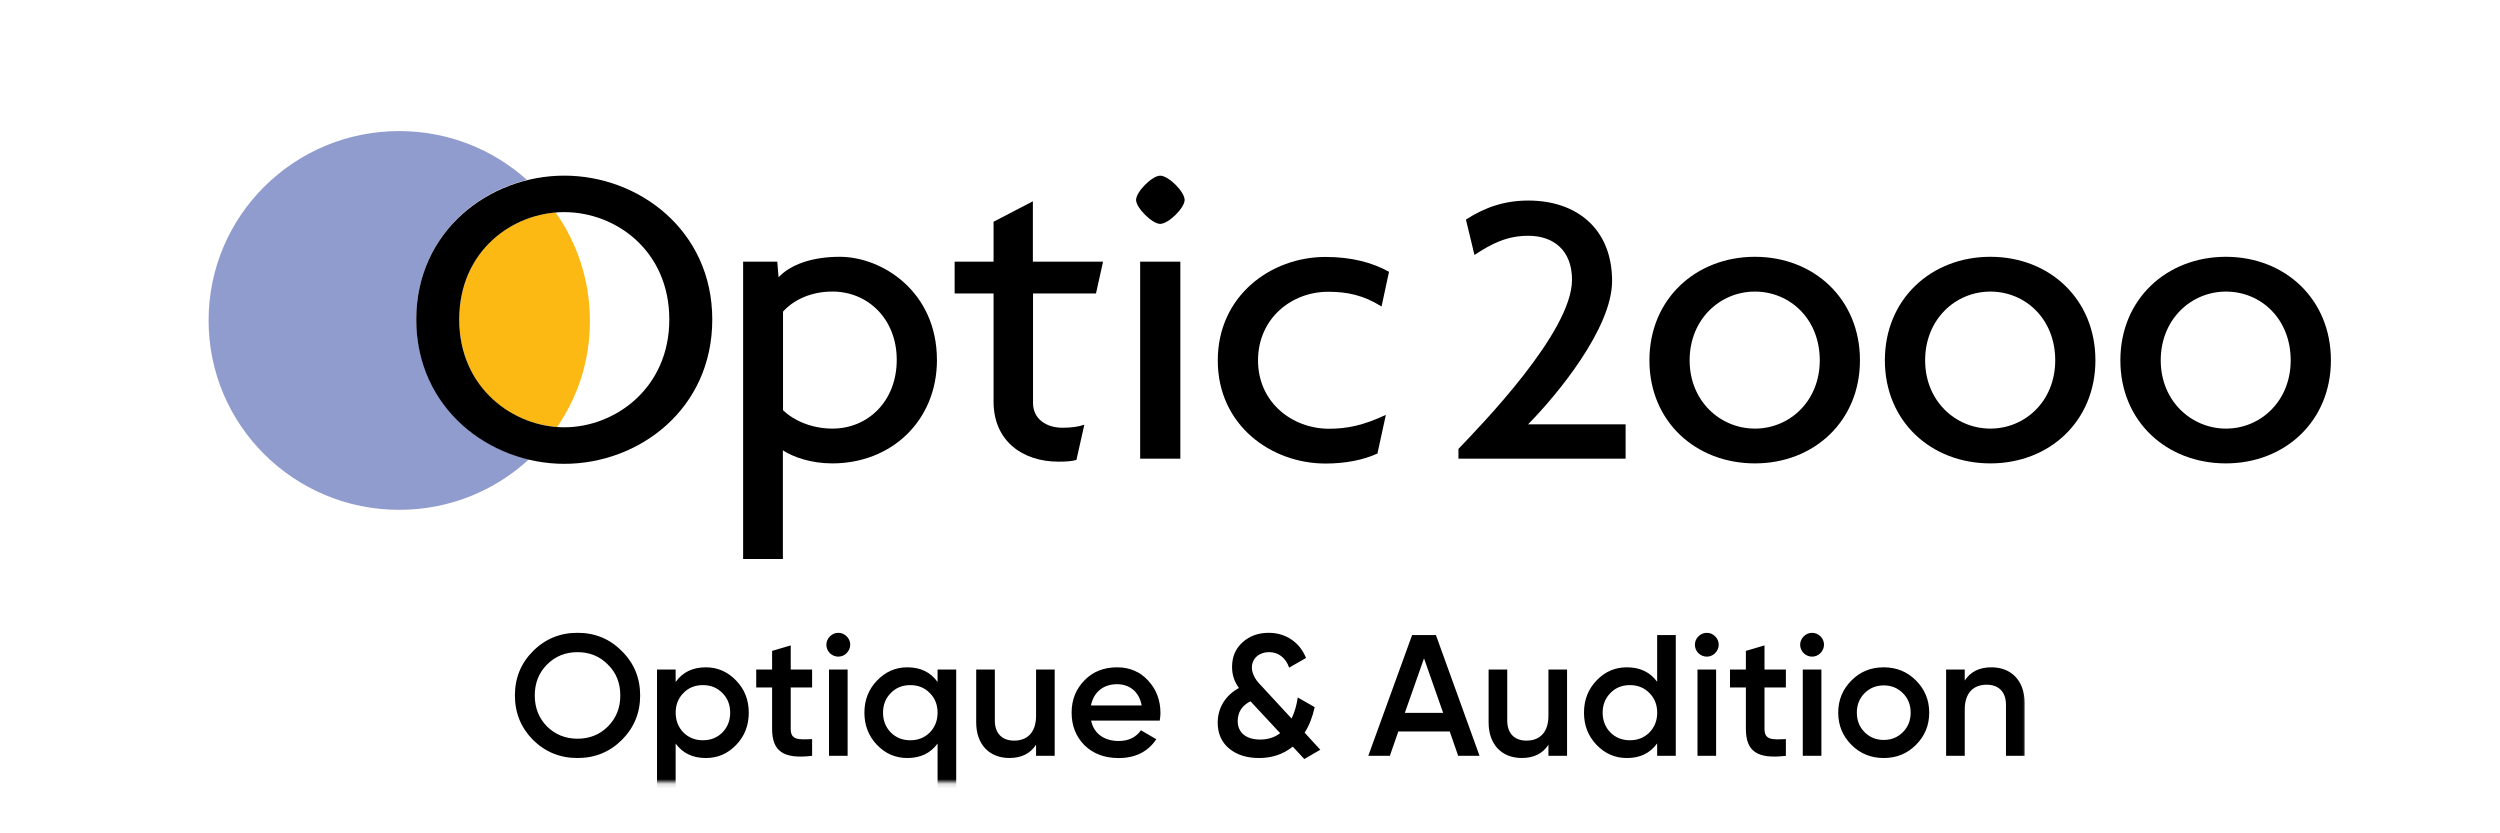
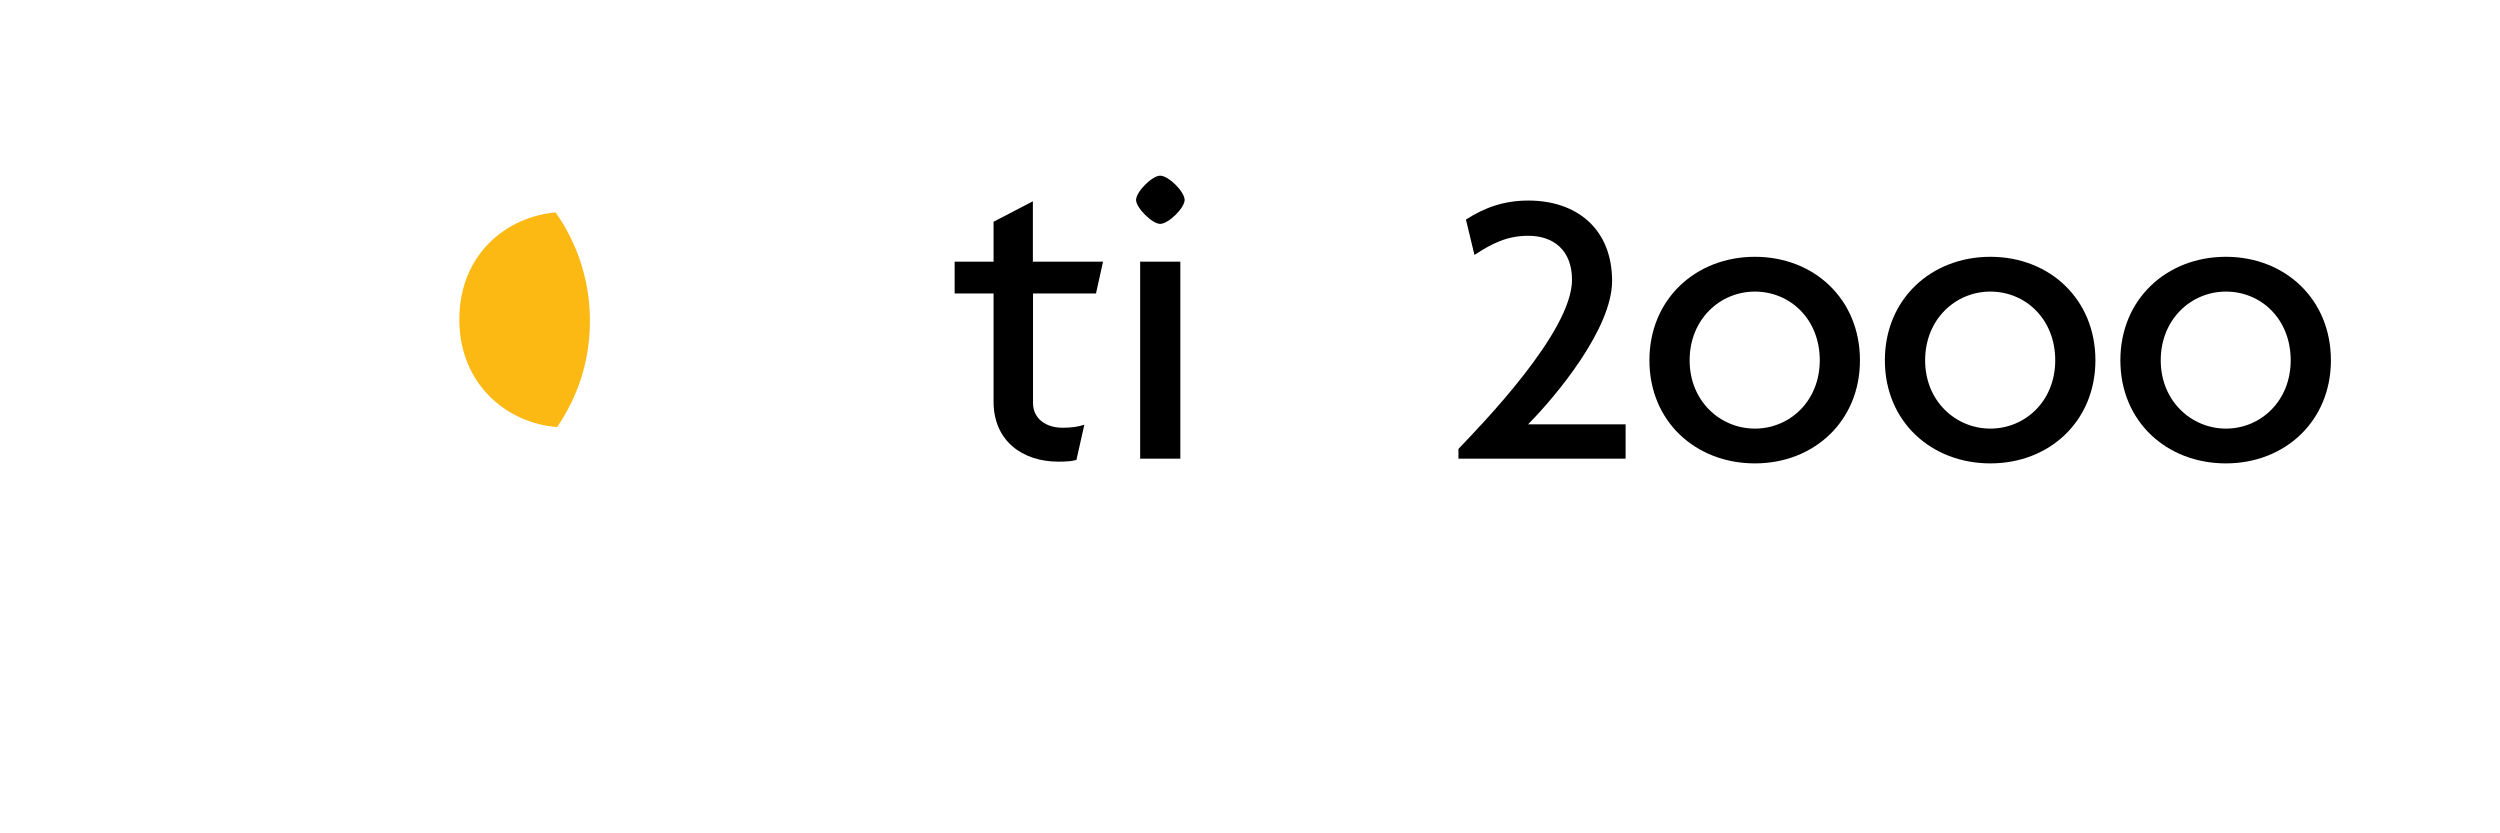
<svg xmlns="http://www.w3.org/2000/svg" width="531" height="177" viewBox="0 0 531 177" fill="none">
  <mask id="mask0_2874_4607" maskUnits="userSpaceOnUse" x="108" y="133" width="323" height="34">
    <path d="M108.167 133.733H430.7V166.121H108.167V133.733Z" fill="white" />
  </mask>
  <g mask="url(#mask0_2874_4607)">
-     <path d="M422.987 141.737C420.383 141.737 418.524 142.69 417.31 144.557V142.206H413.354V160.528H417.31V150.71C417.31 147.153 419.177 145.432 421.966 145.432C424.493 145.432 426.068 146.938 426.068 149.681V160.528H430.024V149.281C430.024 144.587 427.205 141.737 422.987 141.737ZM396.038 155.512C394.939 154.413 394.394 153.023 394.394 151.371C394.394 149.719 394.939 148.329 396.038 147.23C397.136 146.132 398.489 145.578 400.11 145.578C401.723 145.578 403.083 146.132 404.173 147.23C405.272 148.329 405.825 149.719 405.825 151.371C405.825 153.023 405.272 154.413 404.173 155.512C403.083 156.61 401.723 157.163 400.11 157.163C398.489 157.163 397.136 156.61 396.038 155.512ZM400.102 161.004C402.806 161.004 405.08 160.09 406.947 158.216C408.814 156.349 409.766 154.075 409.766 151.371C409.766 148.667 408.814 146.393 406.947 144.526C405.08 142.659 402.806 141.737 400.102 141.737C397.39 141.737 395.116 142.651 393.257 144.526C391.39 146.393 390.438 148.667 390.438 151.371C390.438 154.075 391.39 156.349 393.257 158.216C395.116 160.083 397.436 161.004 400.102 161.004ZM386.865 160.528V142.206H382.909V160.528H386.865ZM386.642 138.734C387.672 137.712 387.672 136.168 386.689 135.177C385.69 134.155 384.084 134.155 383.101 135.177C382.102 136.168 382.102 137.712 383.101 138.734C384.123 139.717 385.659 139.717 386.658 138.734H386.642ZM379.321 142.206H374.781V137.082L370.825 138.25V142.206H367.452V146.024H370.825V154.813C370.825 159.614 373.275 161.266 379.321 160.536V156.979C376.317 157.125 374.781 157.163 374.781 154.813V146.024H379.321V142.206ZM364.502 160.528V142.206H360.546V160.528H364.502ZM364.287 138.734C365.309 137.712 365.309 136.168 364.325 135.177C363.334 134.155 361.721 134.155 360.738 135.177C359.747 136.168 359.747 137.712 360.738 138.734C361.76 139.717 363.304 139.717 364.295 138.734H364.287ZM342.054 155.581C340.956 154.444 340.403 153.053 340.403 151.371C340.403 149.688 340.956 148.298 342.054 147.199C343.153 146.062 344.544 145.517 346.195 145.517C347.847 145.517 349.237 146.07 350.336 147.199C351.435 148.298 351.988 149.688 351.988 151.371C351.988 153.053 351.435 154.444 350.336 155.581C349.237 156.679 347.847 157.232 346.195 157.232C344.544 157.232 343.153 156.679 342.054 155.581ZM351.98 144.81C350.474 142.759 348.346 141.737 345.565 141.737C343.03 141.737 340.91 142.651 339.112 144.526C337.322 146.393 336.439 148.667 336.439 151.371C336.439 154.075 337.322 156.349 339.112 158.216C340.91 160.083 343.03 161.004 345.565 161.004C348.346 161.004 350.474 159.983 351.98 157.893V160.528H355.936V134.885H351.98V144.81ZM328.887 152.032C328.887 155.581 327.02 157.309 324.232 157.309C321.704 157.309 320.137 155.804 320.137 153.053V142.206H316.18V153.453C316.18 158.147 319 160.997 323.21 160.997C325.814 160.997 327.681 160.044 328.887 158.177V160.528H332.843V142.206H328.887V152.032ZM302.46 139.832L306.524 151.409H298.388L302.46 139.832ZM314.252 160.528L304.987 134.885H299.932L290.629 160.528H295.208L297.005 155.358H307.922L309.712 160.528H314.252ZM267.651 157.079C264.609 157.079 262.888 155.542 262.888 153.169C262.888 151.256 263.803 149.865 265.6 148.951L271.907 155.727C270.694 156.641 269.303 157.079 267.651 157.079ZM277.108 155.619C278.107 154.037 278.791 152.247 279.236 150.195L275.649 148.144C275.388 149.865 274.95 151.371 274.327 152.615L268.097 145.87C267.068 144.803 266.668 144.334 266.23 143.304C266.007 142.797 265.9 142.283 265.9 141.768C265.9 139.832 267.475 138.511 269.526 138.511C271.577 138.511 273.114 139.755 273.813 141.806L277.4 139.755C276.048 136.352 273.006 134.408 269.488 134.408C267.29 134.408 265.416 135.069 263.918 136.429C262.412 137.781 261.69 139.502 261.69 141.668C261.69 143.312 262.159 144.779 263.15 146.132C260.223 147.714 258.64 150.418 258.64 153.491C258.64 155.804 259.454 157.632 261.06 158.984C262.712 160.344 264.832 161.004 267.436 161.004C270.187 161.004 272.56 160.198 274.581 158.585L277.032 161.22L280.435 159.245L277.101 155.619H277.108ZM231.721 149.834C232.267 147.046 234.318 145.325 237.253 145.325C239.857 145.325 241.946 146.861 242.492 149.834H231.721ZM246.333 153.053C246.448 152.354 246.479 151.801 246.479 151.402C246.479 148.728 245.596 146.423 243.875 144.557C242.154 142.69 239.957 141.737 237.283 141.737C234.464 141.737 232.121 142.651 230.323 144.526C228.533 146.354 227.611 148.621 227.611 151.371C227.611 154.121 228.526 156.464 230.354 158.3C232.19 160.09 234.61 161.012 237.575 161.012C241.124 161.012 243.806 159.691 245.596 157.017L242.338 155.112C241.27 156.618 239.703 157.386 237.614 157.386C234.571 157.386 232.336 155.85 231.752 153.061H246.333V153.053ZM220.06 152.032C220.06 155.581 218.193 157.309 215.404 157.309C212.877 157.309 211.302 155.804 211.302 153.053V142.206H207.345V153.453C207.345 158.147 210.165 160.997 214.382 160.997C216.979 160.997 218.846 160.044 220.06 158.177V160.528H224.016V142.206H220.06V152.032ZM189.208 155.581C188.109 154.444 187.556 153.053 187.556 151.371C187.556 149.688 188.109 148.298 189.208 147.199C190.306 146.062 191.697 145.517 193.348 145.517C195 145.517 196.39 146.07 197.489 147.199C198.588 148.298 199.141 149.688 199.141 151.371C199.141 153.053 198.588 154.444 197.489 155.581C196.39 156.679 195 157.232 193.348 157.232C191.697 157.232 190.306 156.679 189.208 155.581ZM199.141 144.849C197.635 142.759 195.507 141.737 192.726 141.737C190.191 141.737 188.071 142.69 186.273 144.557C184.483 146.423 183.599 148.697 183.599 151.371C183.599 154.044 184.483 156.349 186.273 158.216C188.071 160.083 190.191 161.004 192.726 161.004C195.507 161.004 197.635 159.983 199.141 157.932V167.865H203.097V142.214H199.141V144.849ZM180.035 160.528V142.206H176.079V160.528H180.035ZM179.812 138.734C180.842 137.712 180.842 136.168 179.851 135.177C178.859 134.155 177.254 134.155 176.263 135.177C175.272 136.168 175.272 137.712 176.263 138.734C177.292 139.717 178.829 139.717 179.82 138.734H179.812ZM172.491 142.206H167.951V137.082L163.994 138.25V142.206H160.622V146.024H163.994V154.813C163.994 159.614 166.453 161.266 172.491 160.536V156.979C169.487 157.125 167.951 157.163 167.951 154.813V146.024H172.491V142.206ZM145.157 155.581C144.066 154.444 143.513 153.053 143.513 151.371C143.513 149.688 144.066 148.298 145.157 147.199C146.256 146.062 147.654 145.517 149.298 145.517C150.95 145.517 152.34 146.07 153.439 147.199C154.537 148.298 155.09 149.688 155.09 151.371C155.09 153.053 154.537 154.444 153.439 155.581C152.34 156.679 150.95 157.232 149.298 157.232C147.654 157.232 146.256 156.679 145.157 155.581ZM149.92 141.737C147.132 141.737 145.011 142.759 143.506 144.849V142.214H139.549V167.865H143.506V157.932C145.011 159.983 147.132 161.004 149.92 161.004C152.448 161.004 154.568 160.09 156.366 158.216C158.156 156.357 159.039 154.075 159.039 151.371C159.039 148.667 158.156 146.423 156.366 144.557C154.568 142.69 152.448 141.737 149.92 141.737ZM116.187 154.306C114.459 152.539 113.583 150.349 113.583 147.714C113.583 145.079 114.459 142.874 116.187 141.153C117.947 139.387 120.098 138.518 122.671 138.518C125.245 138.518 127.396 139.402 129.117 141.153C130.884 142.874 131.752 145.071 131.752 147.714C131.752 150.357 130.876 152.546 129.117 154.306C127.396 156.026 125.237 156.902 122.671 156.902C120.105 156.902 117.947 156.026 116.187 154.306ZM132.082 157.163C134.686 154.559 135.969 151.409 135.969 147.714C135.969 144.011 134.686 140.862 132.082 138.296C129.516 135.691 126.366 134.408 122.664 134.408C118.961 134.408 115.819 135.691 113.214 138.296C110.648 140.854 109.365 144.011 109.365 147.714C109.365 151.409 110.648 154.559 113.214 157.163C115.819 159.722 118.961 161.004 122.664 161.004C126.366 161.004 129.508 159.722 132.082 157.163Z" fill="black" />
-   </g>
-   <path fill-rule="evenodd" clip-rule="evenodd" d="M44.304 68.064C44.304 45.839 62.426 27.84 84.797 27.84C95.23 27.84 104.756 31.758 111.916 38.211C99.217 41.368 88.439 52.07 88.439 67.795C88.439 83.513 99.463 94.553 112.346 97.564C105.125 104.217 95.453 108.289 84.797 108.289C62.419 108.289 44.304 90.289 44.304 68.064Z" fill="#919CCE" />
+     </g>
  <path d="M118.008 45.117C122.602 51.632 125.298 59.56 125.298 68.133C125.298 76.715 122.725 84.251 118.346 90.696C107.882 89.966 97.565 81.762 97.565 67.865C97.565 53.967 107.66 46.001 118.038 45.117H118.008Z" fill="#FCB813" />
-   <path fill-rule="evenodd" clip-rule="evenodd" d="M190.467 76.438C190.467 85.227 184.344 91.035 176.808 91.035C172.344 91.035 168.542 89.275 166.314 87.14V66.19C168.542 63.701 172.245 61.926 176.808 61.926C184.337 61.926 190.467 67.734 190.467 76.431V76.438ZM199.002 76.438C199.002 61.934 187.371 54.544 178.375 54.544C172.613 54.544 167.966 56.126 165.369 58.892L165.092 55.581H157.84V118.737H166.283V95.652C168.434 97.058 172.222 98.425 176.785 98.425C189.338 98.425 199.01 89.368 199.01 76.438H199.002Z" fill="black" />
  <path fill-rule="evenodd" clip-rule="evenodd" d="M234.264 55.581H219.383V42.751L211.033 47.099V55.581H202.766V62.333H211.033V85.319C211.033 93.623 217.148 98.056 224.807 98.056C226.489 98.056 227.68 97.971 228.633 97.687L230.315 90.205C229.001 90.666 227.442 90.85 225.66 90.85C222.233 90.85 219.414 88.991 219.414 85.588V62.333H232.789L234.287 55.581H234.256H234.264Z" fill="black" />
  <path fill-rule="evenodd" clip-rule="evenodd" d="M250.704 97.418V55.581H242.169V97.418H250.704ZM251.618 42.474C251.618 40.715 248.192 37.312 246.417 37.312C244.735 37.312 241.301 40.715 241.301 42.474C241.301 44.149 244.735 47.553 246.417 47.553C248.192 47.553 251.618 44.149 251.618 42.474Z" fill="black" />
-   <path fill-rule="evenodd" clip-rule="evenodd" d="M294.992 57.709C291.474 55.766 287.095 54.575 281.525 54.575C269.986 54.575 258.655 62.787 258.655 76.562C258.655 90.336 270.017 98.456 281.525 98.456C285.72 98.456 289.515 97.726 292.572 96.328L294.355 88.116C289.615 90.336 286.188 91.066 282.263 91.066C274.55 91.066 267.205 85.535 267.205 76.562C267.205 67.589 274.365 61.973 282.086 61.973C286.188 61.973 289.615 62.703 293.44 65.1L295.031 57.709H294.992Z" fill="black" />
  <path fill-rule="evenodd" clip-rule="evenodd" d="M386.519 76.531C386.519 85.227 380.089 91.035 372.745 91.035C365.401 91.035 358.878 85.227 358.878 76.531C358.878 67.834 365.308 61.934 372.745 61.934C380.174 61.934 386.519 67.742 386.519 76.531ZM395.054 76.531C395.054 63.517 385.29 54.544 372.745 54.544C360.192 54.544 350.336 63.517 350.336 76.531C350.336 89.544 360.192 98.425 372.745 98.425C385.29 98.425 395.054 89.452 395.054 76.531Z" fill="black" />
  <path fill-rule="evenodd" clip-rule="evenodd" d="M436.531 76.531C436.531 85.227 430.101 91.035 422.756 91.035C415.412 91.035 408.898 85.227 408.898 76.531C408.898 67.834 415.328 61.934 422.756 61.934C430.185 61.934 436.531 67.742 436.531 76.531ZM445.066 76.531C445.066 63.517 435.309 54.544 422.756 54.544C410.204 54.544 400.347 63.517 400.347 76.531C400.347 89.544 410.204 98.425 422.756 98.425C435.309 98.425 445.066 89.452 445.066 76.531Z" fill="black" />
  <path fill-rule="evenodd" clip-rule="evenodd" d="M486.543 76.531C486.543 85.227 480.113 91.035 472.807 91.035C465.493 91.035 458.94 85.227 458.94 76.531C458.94 67.834 465.37 61.934 472.807 61.934C480.236 61.934 486.543 67.742 486.543 76.531ZM495.085 76.531C495.085 63.517 485.321 54.544 472.768 54.544C460.223 54.544 450.367 63.517 450.367 76.531C450.367 89.544 460.223 98.425 472.768 98.425C485.321 98.425 495.085 89.452 495.085 76.531Z" fill="black" />
  <path d="M345.28 90.09V97.418H309.773V95.352C314.49 90.389 333.895 70.538 333.895 59.437C333.895 53.053 329.854 50.08 324.615 50.08C320.06 50.08 316.841 51.747 313.176 54.152L311.363 46.638C315.496 43.965 319.66 42.597 324.615 42.597C334.848 42.597 342.407 48.551 342.407 59.691C342.407 69.693 330.776 83.836 324.561 90.128H345.257L345.288 90.097L345.28 90.09Z" fill="black" />
-   <path fill-rule="evenodd" clip-rule="evenodd" d="M142.161 67.864C142.161 82.453 130.622 90.757 119.851 90.757C109.081 90.757 97.542 82.453 97.542 67.864C97.542 53.268 108.897 45.056 119.851 45.056C130.806 45.056 142.161 53.26 142.161 67.864ZM151.287 67.864C151.287 48.92 135.677 37.304 119.851 37.304C104.026 37.304 88.415 48.95 88.415 67.864C88.415 86.778 104.026 98.517 119.851 98.517C135.677 98.517 151.287 86.955 151.287 67.864Z" fill="black" />
</svg>